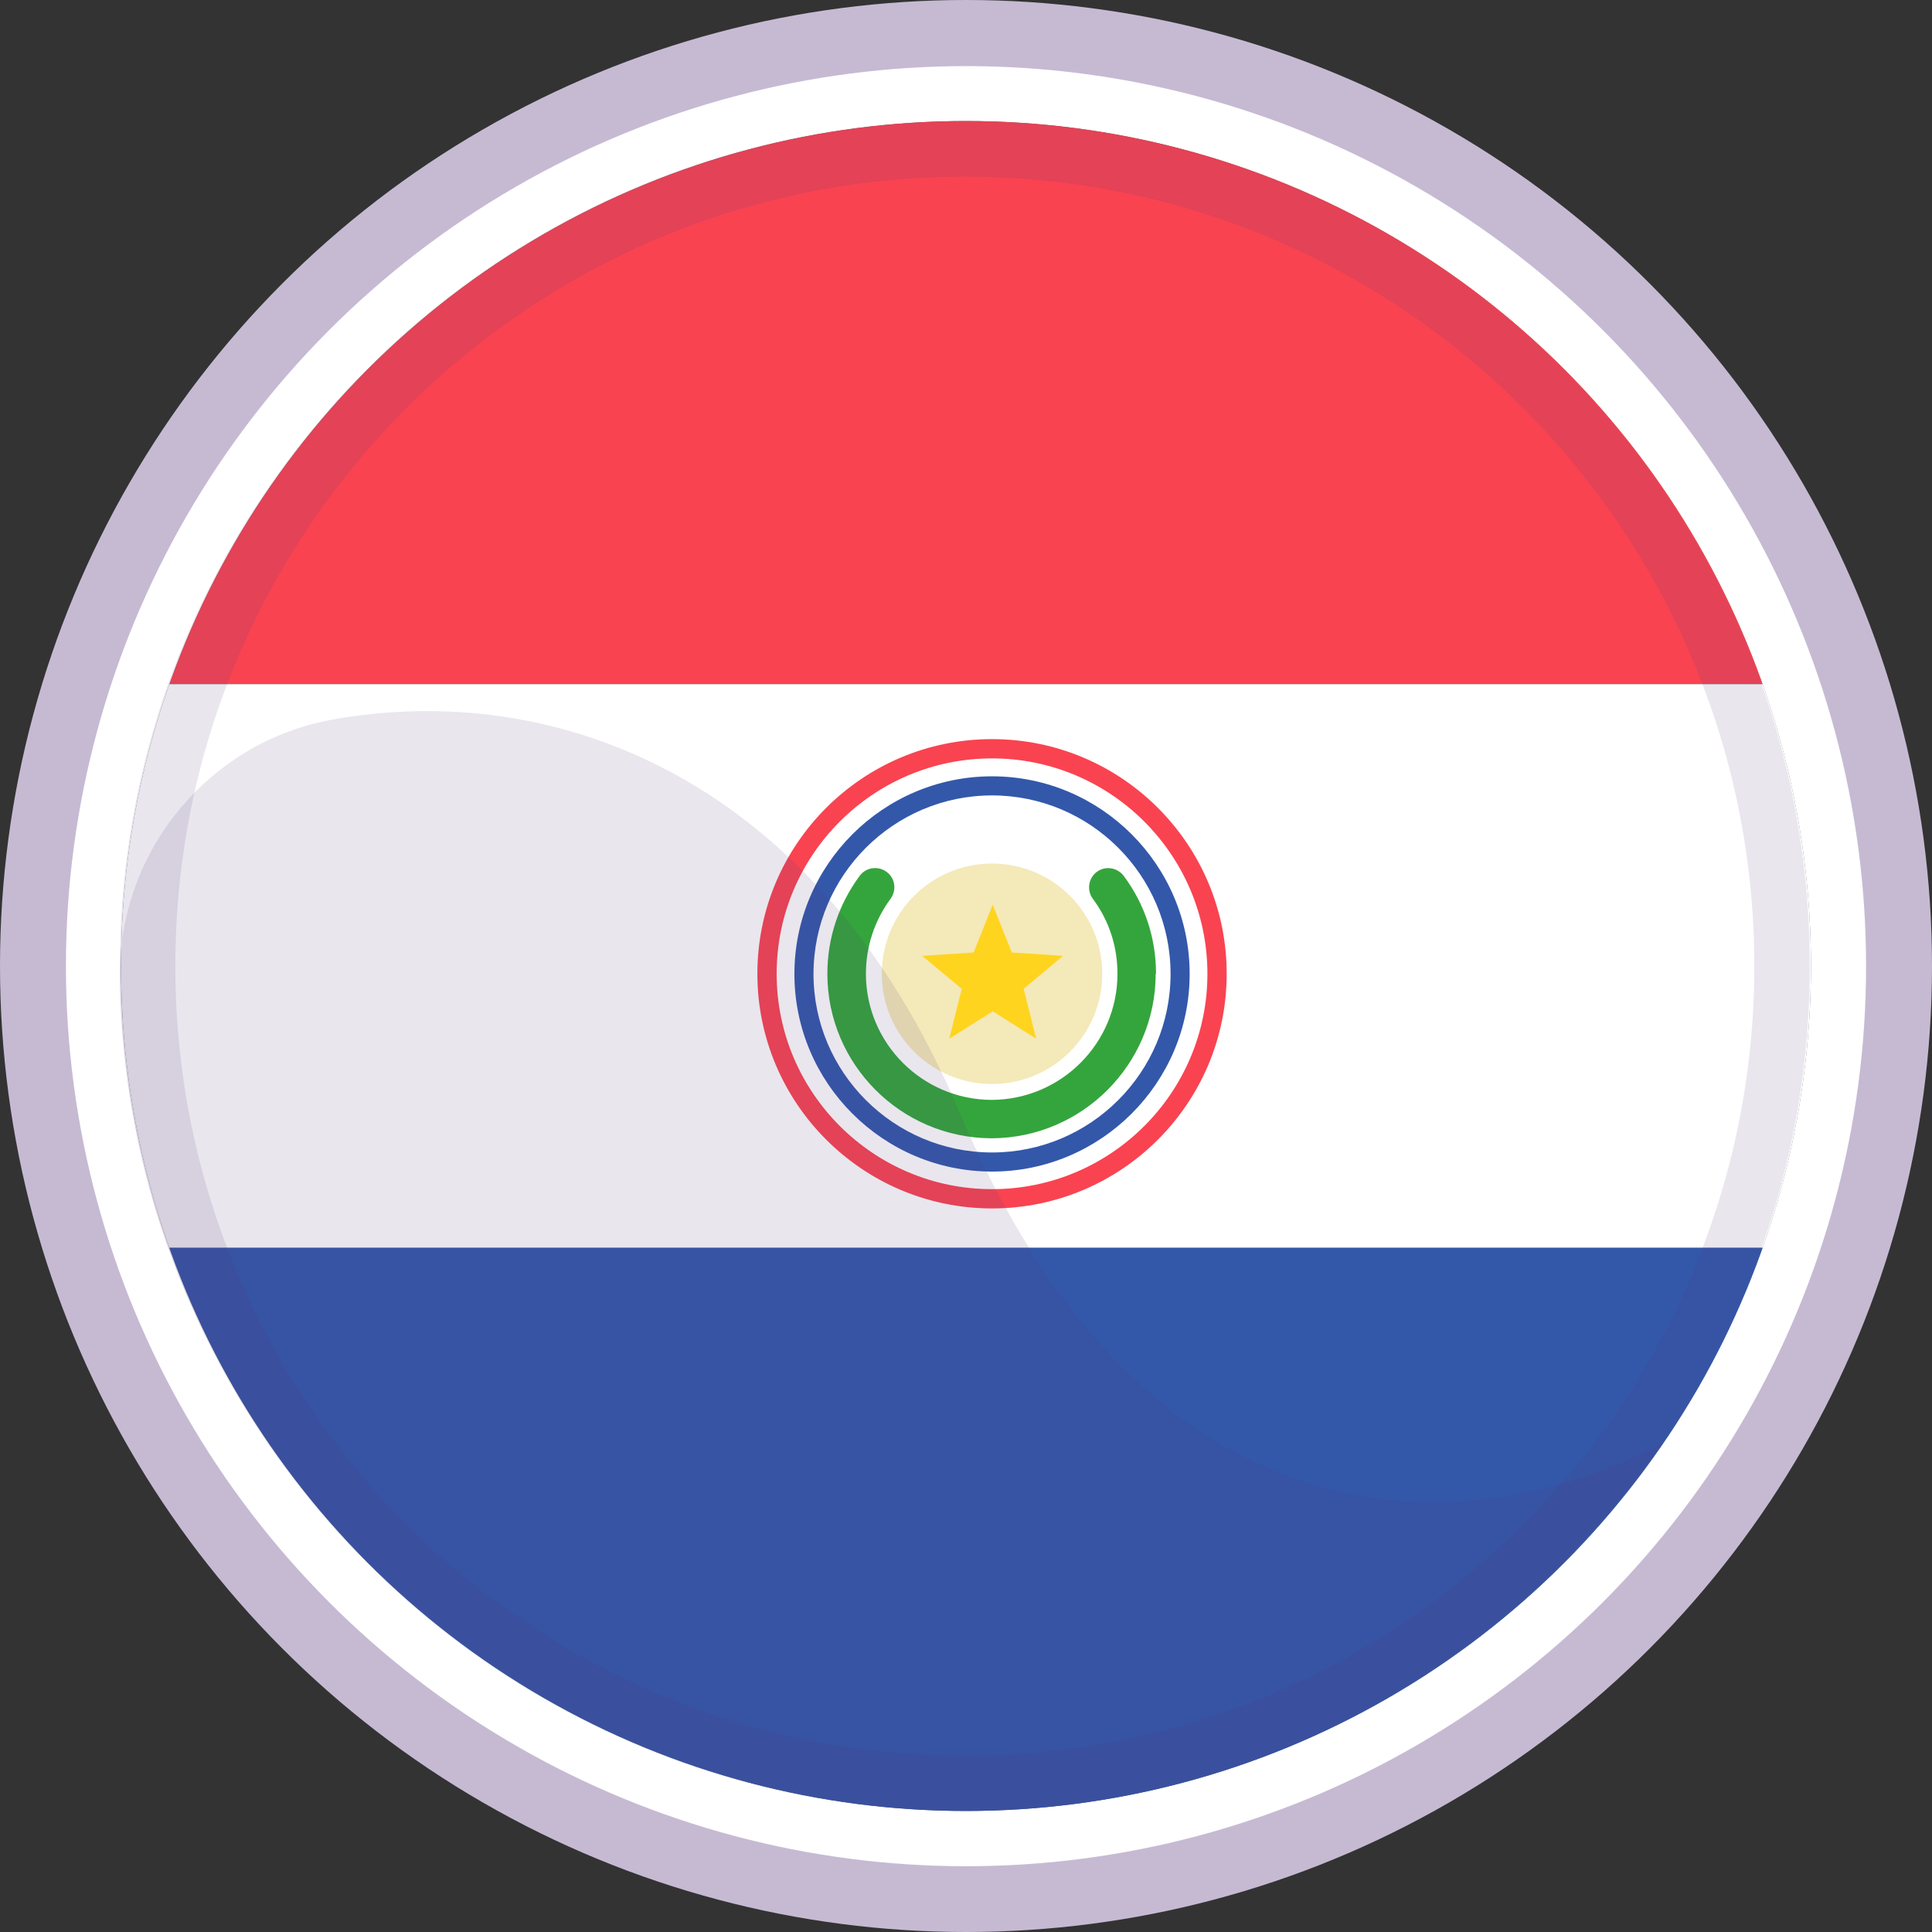
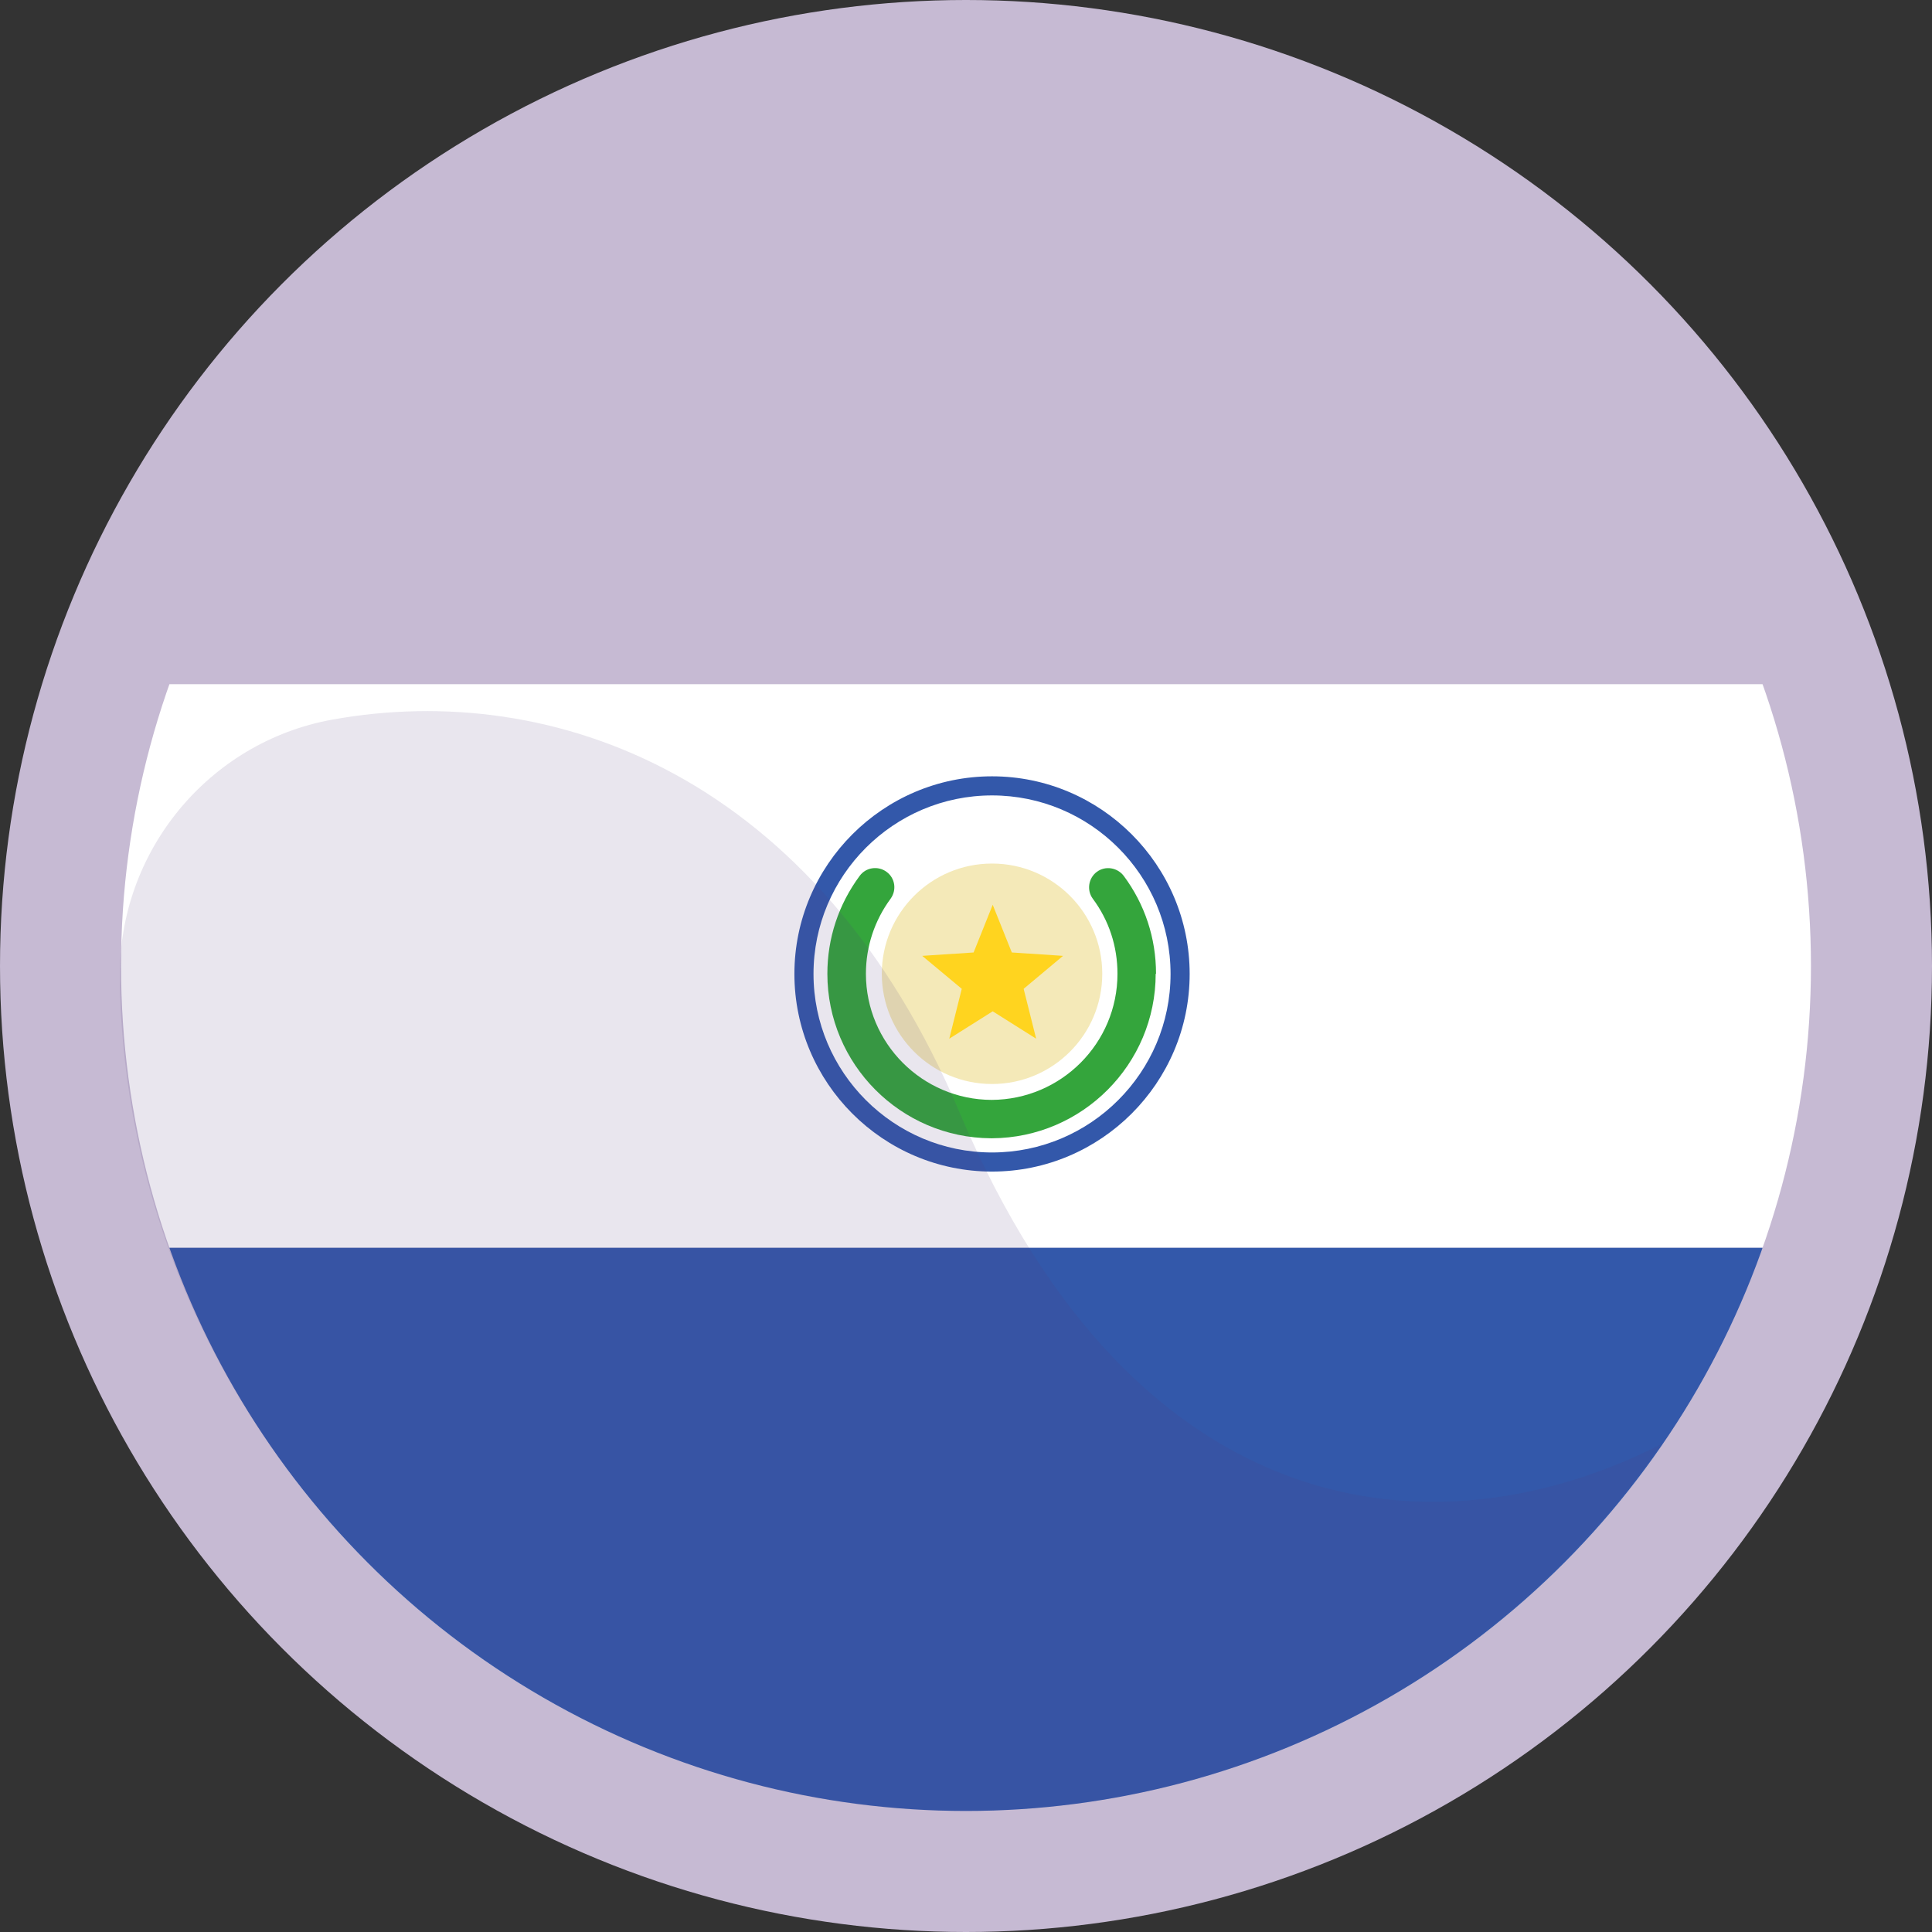
<svg xmlns="http://www.w3.org/2000/svg" xmlns:xlink="http://www.w3.org/1999/xlink" version="1.1" x="0px" y="0px" width="114.28px" height="114.28px" viewBox="0 0 114.28 114.28" style="overflow:visible;enable-background:new 0 0 114.28 114.28;" xml:space="preserve">
  <rect x="0" y="0" width="114.28" height="114.28" fill="#333333" stroke="none" />
  <style type="text/css">
	.st0{fill:#C6BAD3;}
	.st1{fill:#FFFFFF;}
	.st2{fill:#606060;}
	.st3{clip-path:url(#SVGID_2_);}
	.st4{fill:#F94351;}
	.st5{fill:#3358AA;}
	.st6{fill:#34A53C;}
	.st7{fill:#F4E9B8;}
	.st8{fill:#FFD41F;}
	.st9{opacity:0.25;}
	.st10{opacity:0.5;}
	.st11{fill:#4F3A77;}
	.st12{opacity:0.5;fill:#4F3A77;enable-background:new    ;}
	.st13{clip-path:url(#SVGID_4_);}
</style>
  <defs>
</defs>
  <g id="OBJECTS_1_">
    <g>
      <g>
        <g>
          <circle class="st0" cx="57.14" cy="57.14" r="57.14" />
-           <circle class="st1" cx="57.14" cy="57.15" r="53.24" />
        </g>
-         <circle class="st2" cx="57.14" cy="57.14" r="49.98" />
        <g>
          <defs>
            <circle id="SVGID_1_" cx="57.14" cy="57.14" r="49.98" />
          </defs>
          <clipPath id="SVGID_2_">
            <use xlink:href="#SVGID_1_" style="overflow:visible;" />
          </clipPath>
          <g class="st3">
            <g>
-               <rect x="2.69" y="7.12" class="st4" width="108.64" height="33.34" />
              <rect x="2.69" y="40.47" class="st1" width="108.64" height="33.34" />
              <g>
-                 <path class="st4" d="M58.68,71.48c-7.65,0-13.88-6.22-13.88-13.88s6.22-13.88,13.88-13.88s13.88,6.22,13.88,13.88         S66.34,71.48,58.68,71.48z M58.68,44.86c-7.03,0-12.74,5.72-12.74,12.74s5.71,12.74,12.74,12.74s12.74-5.71,12.74-12.74         S65.7,44.86,58.68,44.86z" />
                <path class="st5" d="M58.68,69.3c-6.45,0-11.69-5.25-11.69-11.69s5.25-11.69,11.69-11.69s11.69,5.25,11.69,11.69         S65.12,69.3,58.68,69.3z M58.68,47.05c-5.82,0-10.56,4.74-10.56,10.56s4.74,10.56,10.56,10.56s10.56-4.73,10.56-10.56         S64.5,47.05,58.68,47.05z" />
                <path class="st6" d="M68.38,57.6c0-2.11-0.66-4.11-1.91-5.79c-0.38-0.5-1.09-0.61-1.59-0.24s-0.61,1.09-0.24,1.59         c0.96,1.29,1.46,2.82,1.46,4.44c0,4.11-3.33,7.44-7.44,7.46c-4.1-0.01-7.44-3.35-7.44-7.46c0-1.61,0.51-3.15,1.46-4.44         c0.37-0.51,0.27-1.22-0.24-1.59c-0.5-0.37-1.22-0.27-1.59,0.24c-1.25,1.69-1.91,3.69-1.91,5.79c0,5.35,4.34,9.7,9.68,9.73         c0,0,0,0,0.01,0c0,0,0.01,0,0.02,0s0.01,0,0.02,0c0,0,0,0,0.01,0c5.34-0.03,9.68-4.38,9.68-9.73L68.38,57.6z" />
                <path class="st7" d="M65.2,57.6c0,3.6-2.92,6.52-6.52,6.52s-6.52-2.92-6.52-6.52s2.92-6.52,6.52-6.52S65.2,54,65.2,57.6z" />
                <polygon class="st8" points="58.72,59.82 56.15,61.44 56.89,58.49 54.55,56.54 57.59,56.34 58.72,53.52 59.85,56.34          62.88,56.54 60.55,58.49 61.29,61.44        " />
              </g>
              <rect x="2.69" y="73.81" class="st5" width="108.64" height="33.34" />
            </g>
          </g>
        </g>
      </g>
      <g>
        <g class="st9">
          <g class="st10">
-             <path class="st11" d="M57.07,7.16c-27.6,0-49.98,22.38-49.98,49.98s22.38,49.98,49.98,49.98s49.98-22.38,49.98-49.98       S84.67,7.16,57.07,7.16z M57.07,103.84c-25.79,0-46.7-20.91-46.7-46.7s20.91-46.69,46.7-46.69s46.7,20.91,46.7,46.7       s-20.91,46.7-46.7,46.7V103.84z" />
-           </g>
+             </g>
        </g>
        <g class="st9">
          <path class="st12" d="M58.12,107.11c16.67-0.34,31.33-8.86,40.16-21.69c-13.25,6.74-31.08,5.1-41.52-19.62      c-8.4-19.91-24-25.61-37.12-23.23C12.32,43.9,6.99,50.4,7.09,57.84c0,0.15,0,0.31,0,0.46C7.71,85.68,30.73,107.68,58.12,107.11      L58.12,107.11z" />
        </g>
      </g>
    </g>
  </g>
</svg>